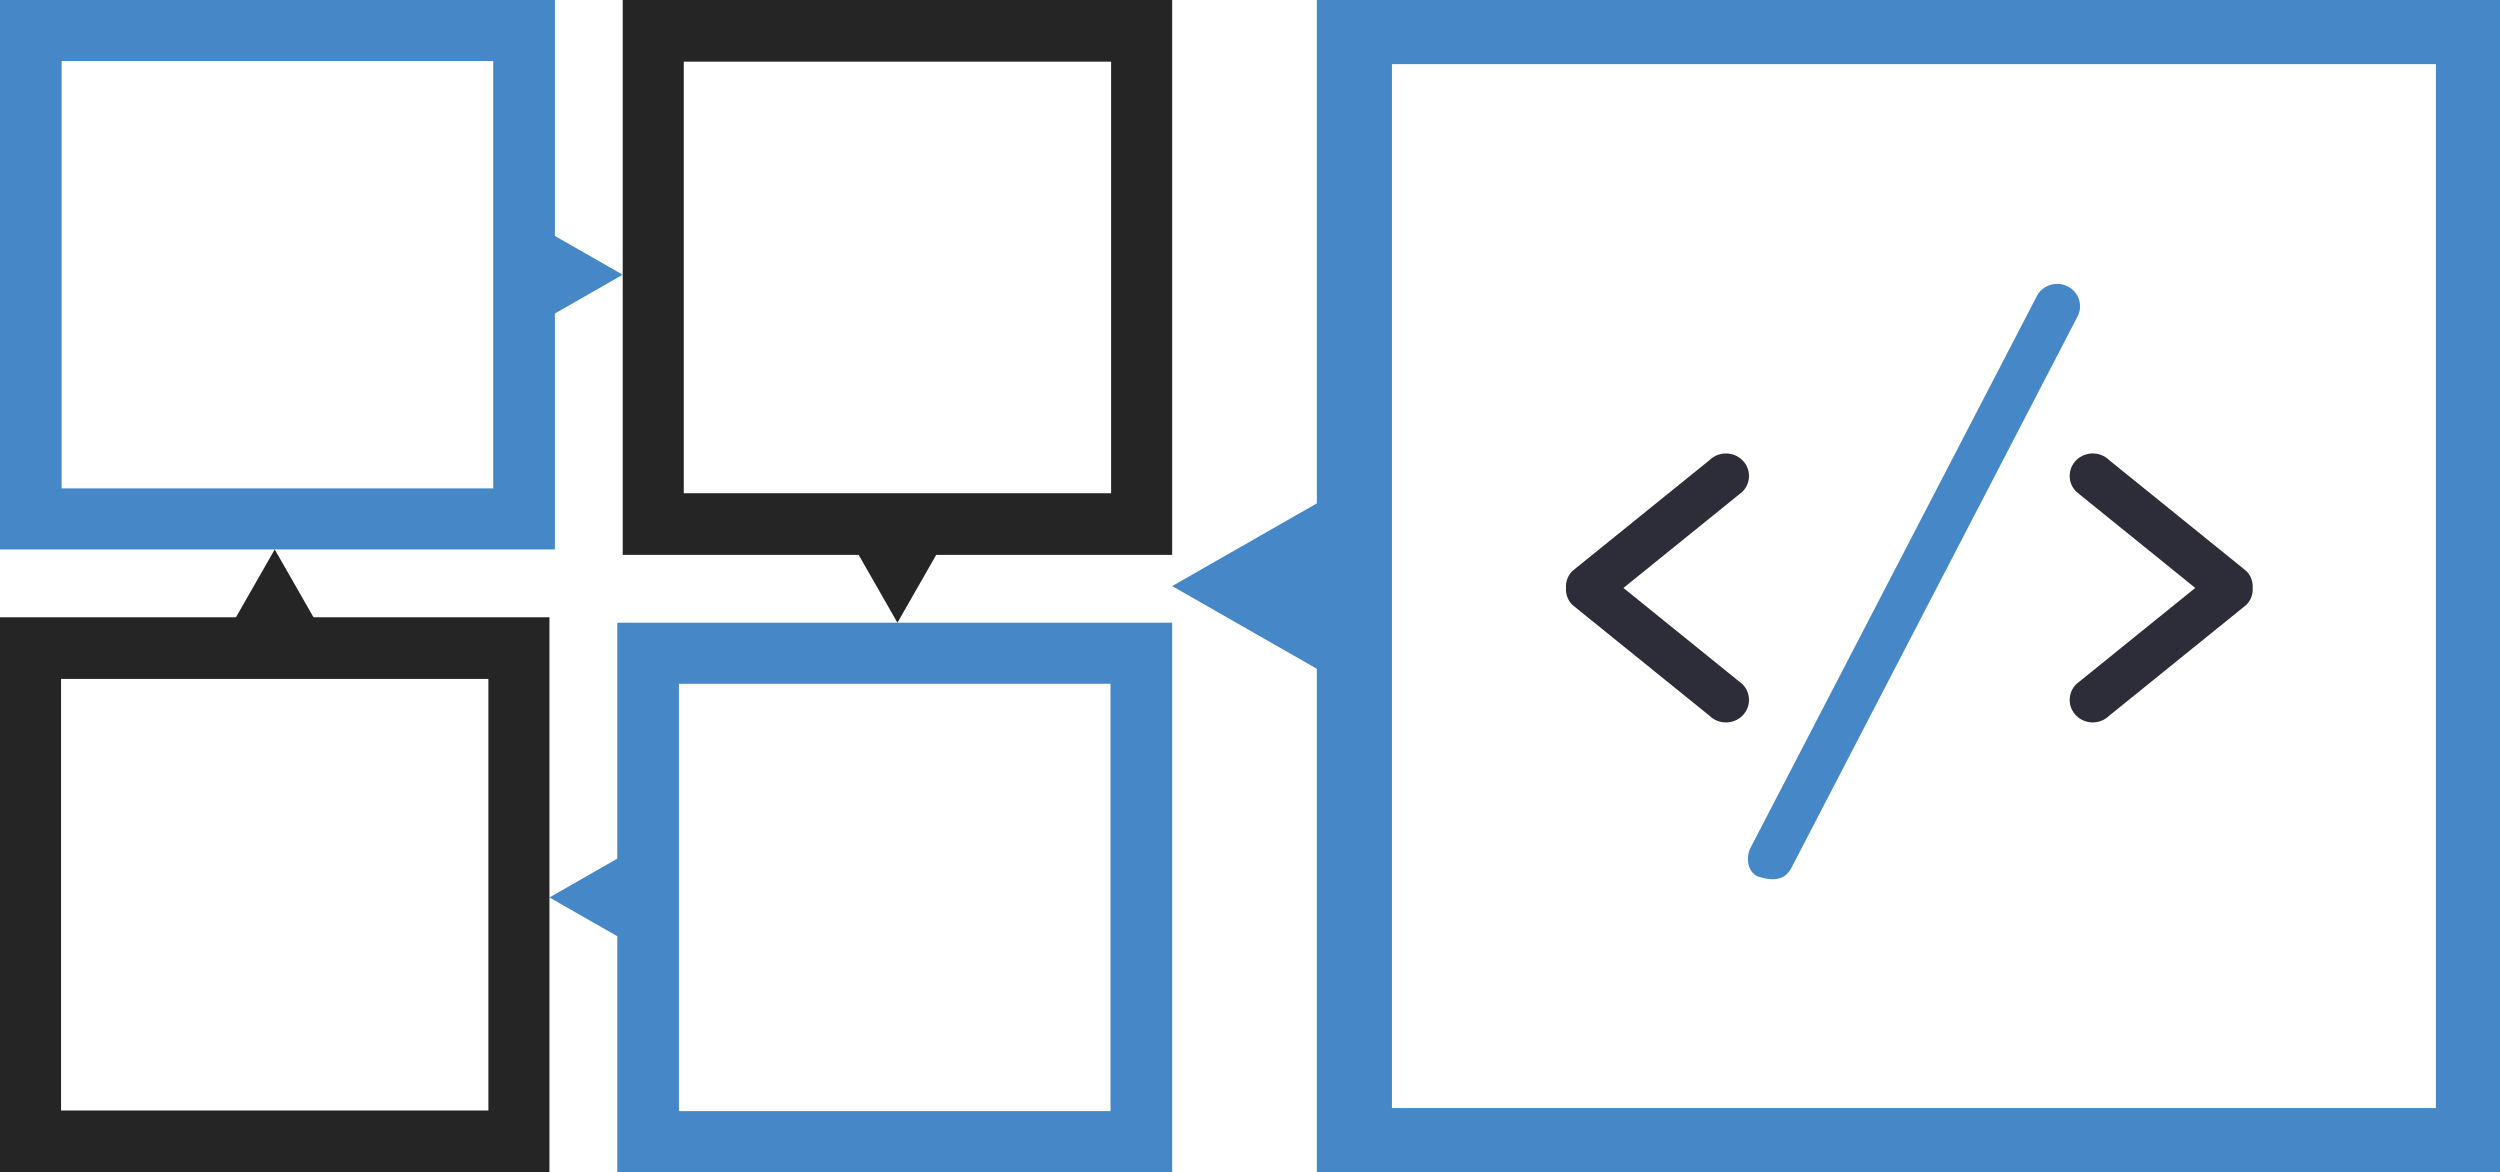
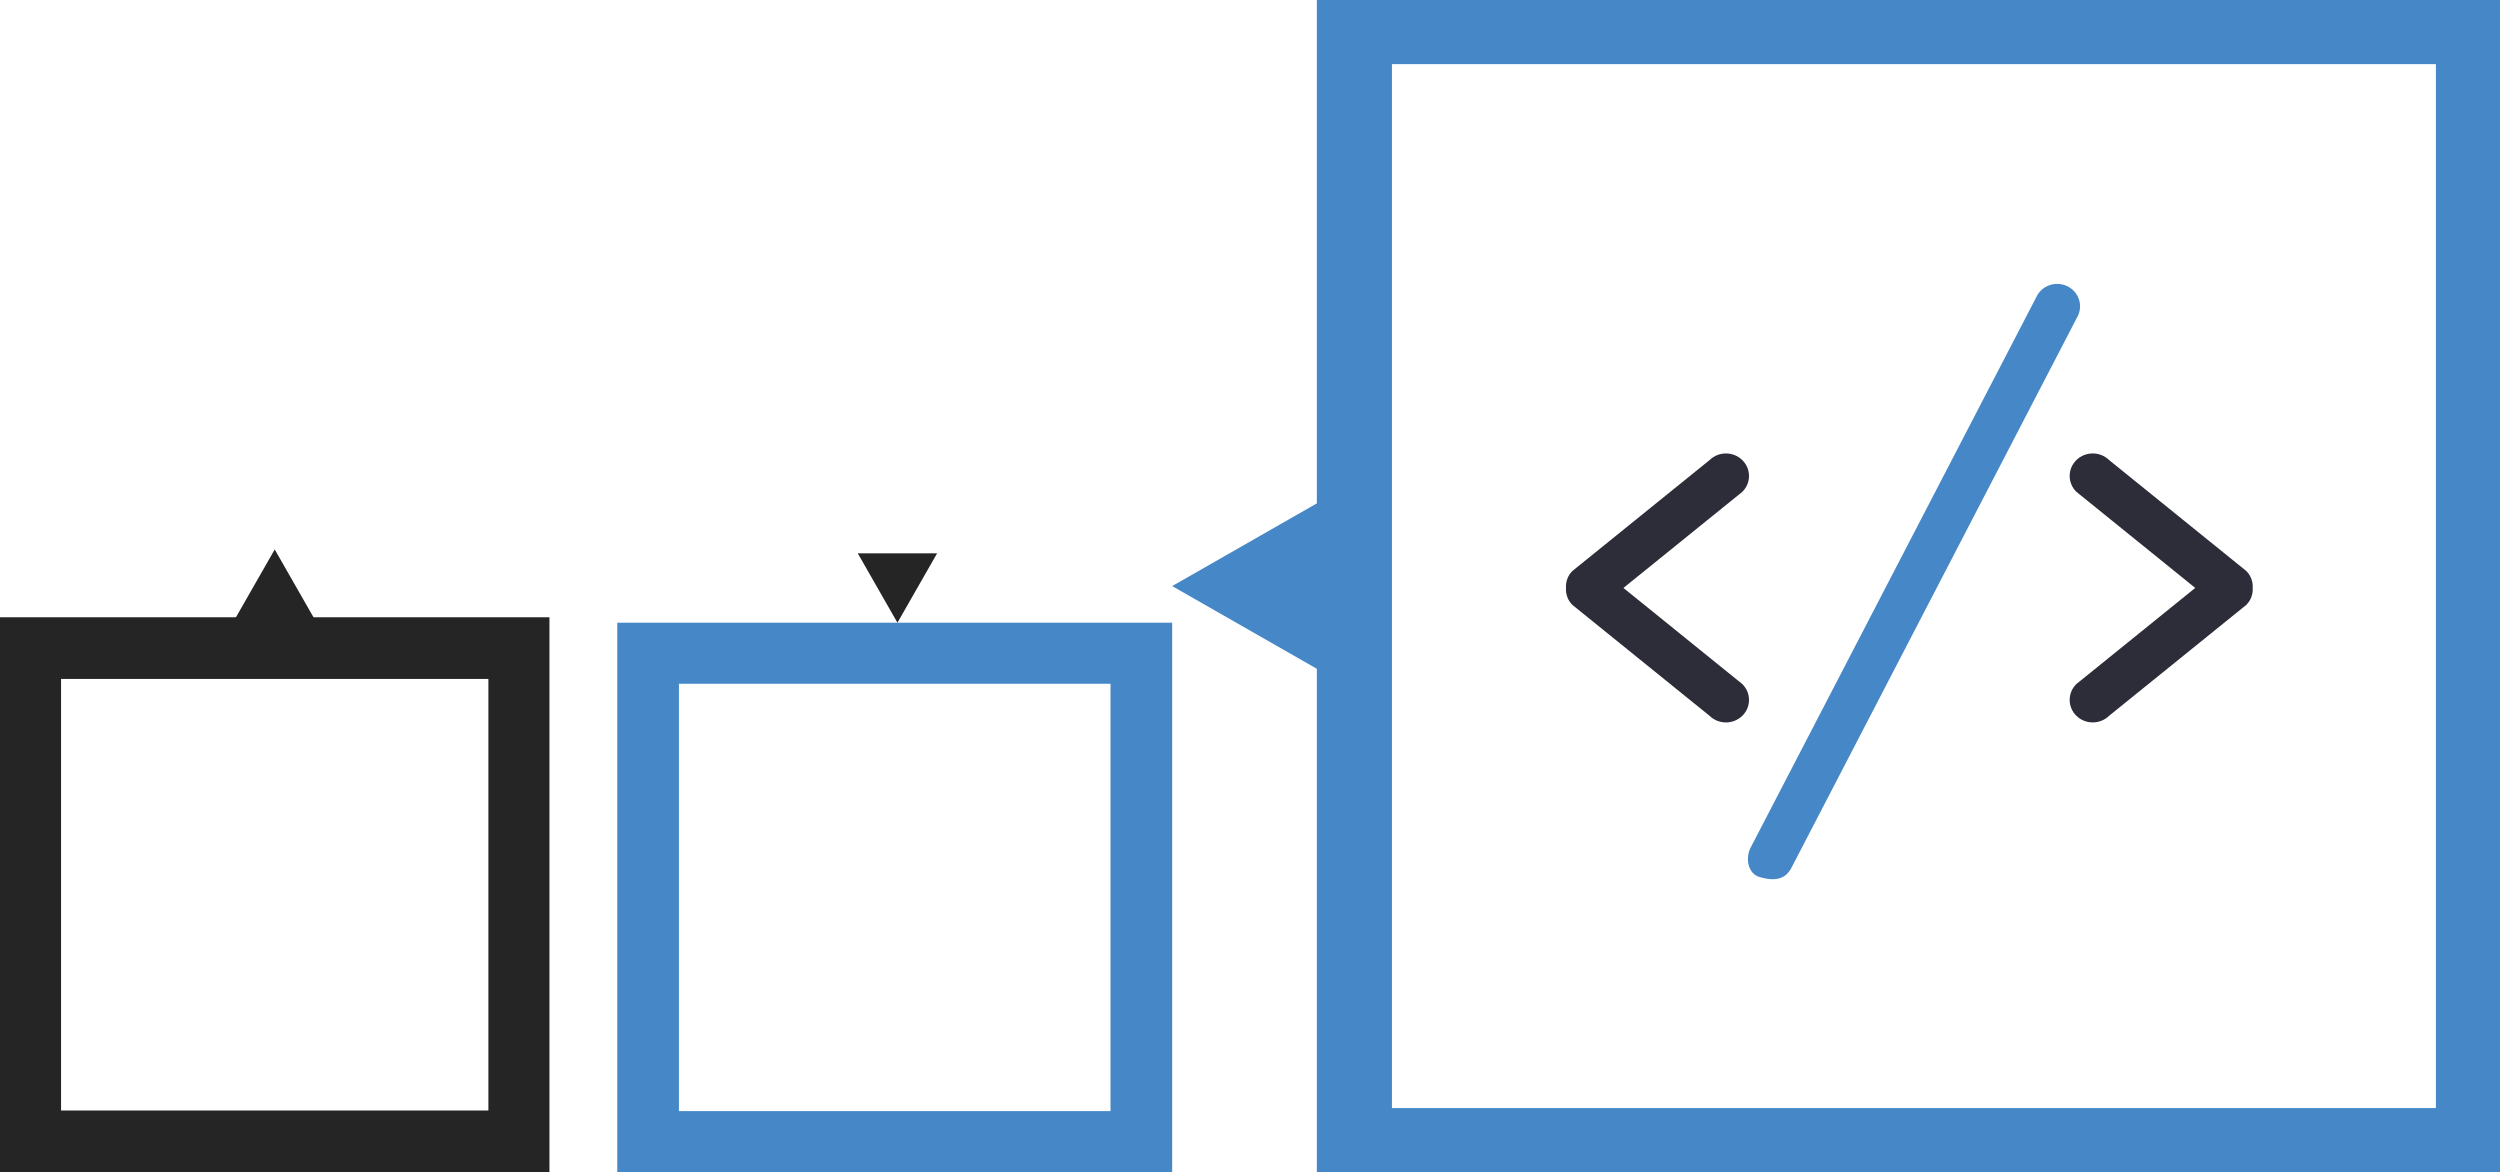
<svg xmlns="http://www.w3.org/2000/svg" width="273" height="128" viewBox="0 0 273 128" fill="none">
  <g clip-path="url(#clip0_320_64)">
    <path fill-rule="evenodd" clip-rule="evenodd" d="M143.799 0H273.067V128H143.799V73.032L128 64L143.799 54.968V0ZM266 7H152V121H266V7Z" fill="#4688C7" />
    <path d="M190.254 74.694L177.28 64.204L190.254 53.714C191.239 52.754 191.239 51.197 190.254 50.237C189.269 49.277 187.675 49.277 186.69 50.237L171.716 62.342C171.191 62.854 170.969 63.534 171.004 64.204C170.969 64.874 171.191 65.554 171.716 66.066L186.69 78.171C187.675 79.13 189.269 79.13 190.254 78.171C191.239 77.211 191.239 75.654 190.254 74.694ZM245.282 62.342L230.31 50.235C229.325 49.275 227.731 49.275 226.746 50.235C225.761 51.194 225.761 52.752 226.746 53.711L239.72 64.201L226.746 74.692C225.761 75.651 225.761 77.209 226.746 78.168C227.731 79.128 229.325 79.128 230.31 78.168L245.284 66.064C245.809 65.551 246.032 64.871 245.996 64.202C246.031 63.534 245.806 62.854 245.282 62.342Z" fill="#2D2D39" />
    <path d="M225.893 31.329C224.698 30.652 223.169 31.054 222.479 32.226L191.236 92.43C190.546 93.602 190.831 95.394 192.151 95.777C193.766 96.244 194.875 96.052 195.565 94.879L226.808 34.676C227.5 33.501 227.09 32.004 225.893 31.329Z" fill="#4688C7" />
    <path d="M98 68L93.67 60.426H102.33L98 68Z" fill="#252525" />
-     <path fill-rule="evenodd" clip-rule="evenodd" d="M128 0H68V60.594H128V0ZM121.333 6.733H74.667V53.861H121.333V6.733Z" fill="#252525" />
    <path d="M30 60L34.33 67.574H25.67L30 60Z" fill="#252525" />
    <path fill-rule="evenodd" clip-rule="evenodd" d="M60 67.406H0V128H60V67.406ZM53.333 74.139H6.667V121.267H53.333V74.139Z" fill="#252525" />
-     <path d="M60 98L67.574 93.67V102.33L60 98Z" fill="#4688C7" />
+     <path d="M60 98V102.33L60 98Z" fill="#4688C7" />
    <path fill-rule="evenodd" clip-rule="evenodd" d="M128 68H67.406V128H128V68ZM121.267 74.667H74.139V121.333H121.267V74.667Z" fill="#4688C7" />
-     <path d="M68 30L60.426 34.33V25.67L68 30Z" fill="#4688C7" />
-     <path fill-rule="evenodd" clip-rule="evenodd" d="M60.594 0H0V60H60.594V0ZM53.861 6.667H6.733V53.333H53.861V6.667Z" fill="#4688C7" />
  </g>
  <defs>
    <clipPath id="clip0_320_64">
      <rect width="273" height="128" fill="white" />
    </clipPath>
  </defs>
</svg>